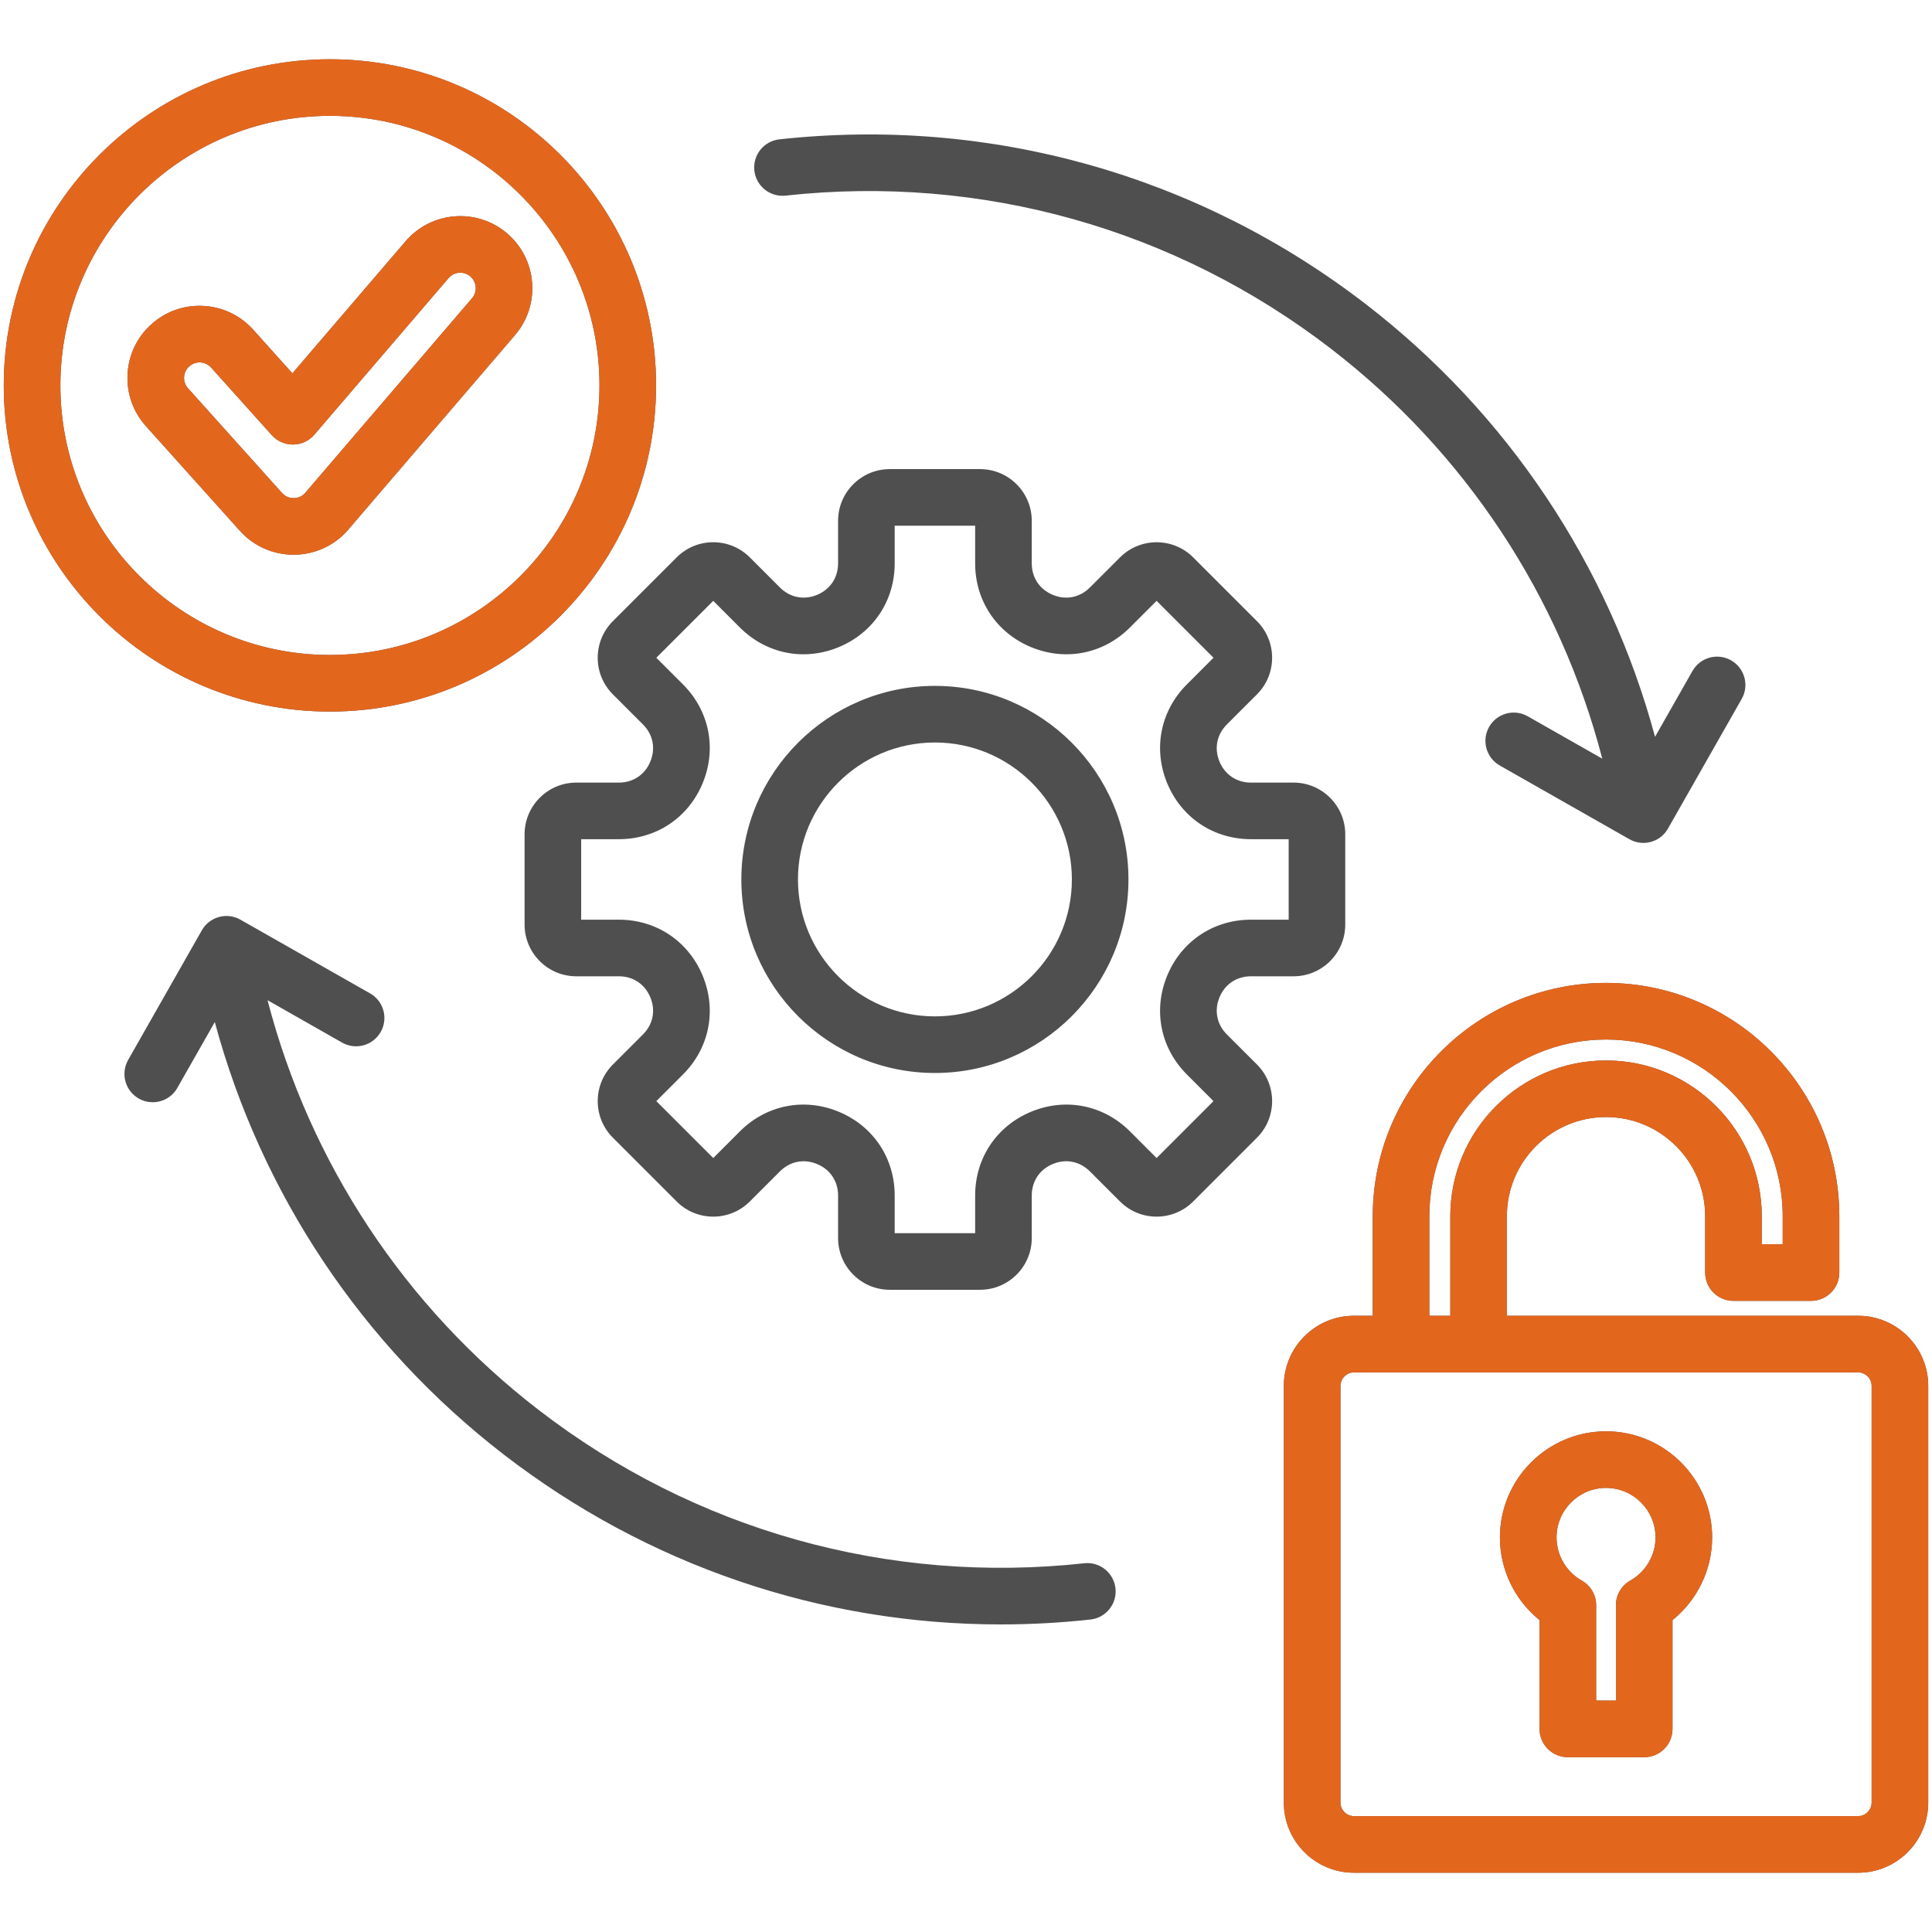
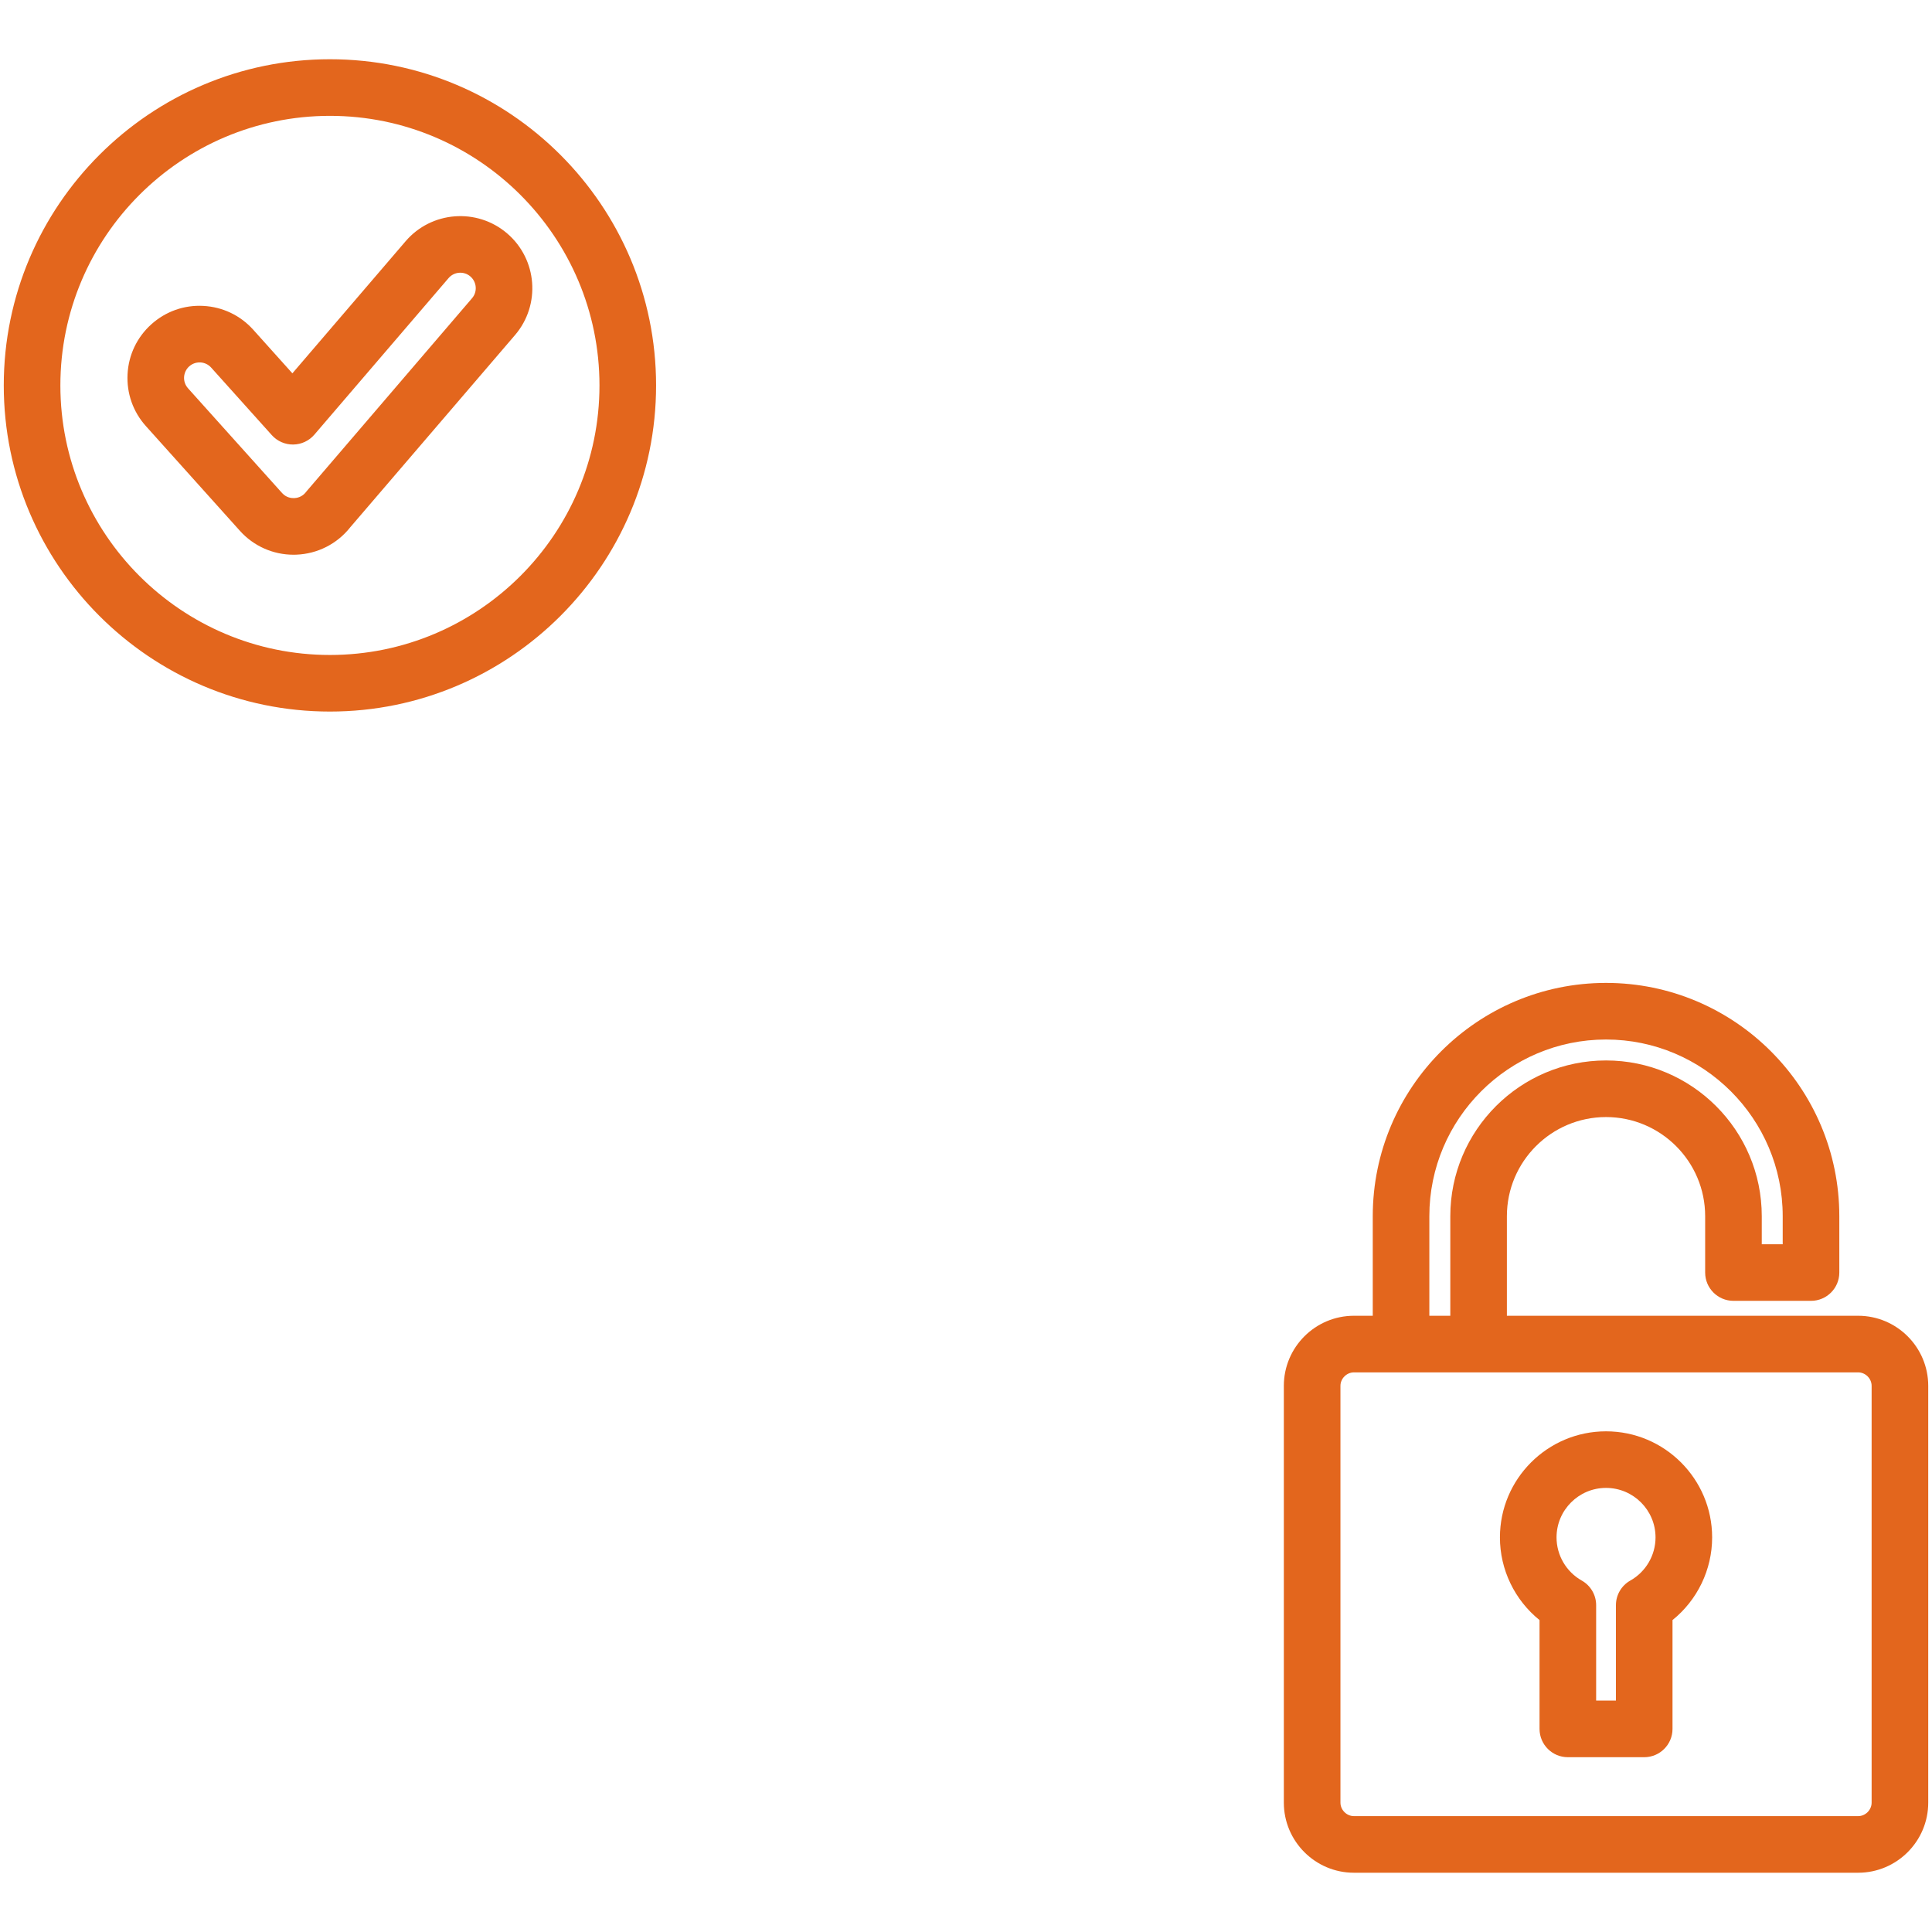
<svg xmlns="http://www.w3.org/2000/svg" width="80" height="80" viewBox="0 0 80 80" fill="none">
  <g id="042-freemium">
-     <path id="Vector" d="M31.236 7.062C31.166 6.418 31.63 5.84 32.274 5.77C40.991 4.818 49.617 7.243 56.562 12.599C62.436 17.13 66.615 23.412 68.532 30.51L70.082 27.783C70.402 27.22 71.118 27.023 71.68 27.343C72.243 27.663 72.44 28.378 72.12 28.941L69.067 34.31C68.852 34.69 68.456 34.903 68.048 34.903C67.851 34.903 67.652 34.853 67.469 34.749L62.101 31.697C61.538 31.377 61.342 30.661 61.661 30.099C61.981 29.536 62.697 29.34 63.259 29.659L66.347 31.415C64.6 24.691 60.678 18.733 55.131 14.455C48.668 9.47 40.641 7.213 32.528 8.1C31.885 8.17 31.306 7.705 31.236 7.062ZM44.897 64.731C36.785 65.618 28.758 63.361 22.295 58.376C16.748 54.098 12.826 48.14 11.078 41.416L14.166 43.172C14.729 43.491 15.444 43.295 15.764 42.732C16.084 42.169 15.887 41.454 15.325 41.134L9.956 38.082C9.393 37.762 8.678 37.959 8.358 38.521L5.306 43.89C4.986 44.453 5.183 45.168 5.745 45.488C5.928 45.592 6.127 45.641 6.323 45.641C6.731 45.641 7.127 45.428 7.343 45.048L8.894 42.321C10.811 49.419 14.989 55.701 20.863 60.232C26.82 64.826 34.012 67.264 41.44 67.264C42.672 67.264 43.912 67.197 45.152 67.061C45.795 66.991 46.26 66.412 46.19 65.769C46.119 65.126 45.54 64.661 44.897 64.731ZM79.844 57.386V74.643C79.844 76.244 78.541 77.546 76.941 77.546H56.064C54.463 77.546 53.161 76.244 53.161 74.643V57.386C53.161 55.785 54.463 54.483 56.064 54.483H56.843V50.36C56.843 45.033 61.176 40.7 66.502 40.7C71.829 40.7 76.162 45.033 76.162 50.36V52.694C76.162 53.341 75.637 53.866 74.99 53.866H71.779C71.132 53.866 70.607 53.341 70.607 52.694V50.36C70.607 48.096 68.766 46.255 66.502 46.255C64.239 46.255 62.397 48.096 62.397 50.36V54.483H76.941C78.542 54.483 79.844 55.785 79.844 57.386ZM59.186 54.483H60.054V50.36C60.054 46.804 62.946 43.911 66.502 43.911C70.058 43.911 72.951 46.804 72.951 50.36V51.522H73.818V50.36C73.818 46.326 70.536 43.044 66.502 43.044C62.468 43.044 59.186 46.326 59.186 50.36V54.483ZM77.5 57.386C77.5 57.083 77.244 56.827 76.941 56.827H56.064C55.761 56.827 55.505 57.083 55.505 57.386V74.643C55.505 74.946 55.761 75.203 56.064 75.203H76.941C77.244 75.203 77.5 74.946 77.5 74.643V57.386ZM70.896 63.661C70.896 65.001 70.281 66.258 69.255 67.084V71.59C69.255 72.237 68.731 72.762 68.084 72.762H64.921C64.274 72.762 63.749 72.237 63.749 71.59V67.084C62.723 66.258 62.109 65.001 62.109 63.661C62.109 61.239 64.08 59.268 66.502 59.268C68.925 59.268 70.896 61.239 70.896 63.661ZM68.552 63.661C68.552 62.531 67.632 61.611 66.502 61.611C65.372 61.611 64.453 62.531 64.453 63.661C64.453 64.399 64.853 65.084 65.497 65.448C65.865 65.656 66.093 66.046 66.093 66.468V70.418H66.912V66.468C66.912 66.046 67.139 65.656 67.507 65.448C68.152 65.084 68.552 64.399 68.552 63.661ZM52.05 44.081C52.884 44.916 52.884 46.274 52.05 47.108L49.406 49.752C48.571 50.587 47.213 50.587 46.379 49.752L45.131 48.505C44.714 48.088 44.139 47.973 43.594 48.199C43.048 48.425 42.723 48.912 42.723 49.502V51.267C42.723 52.447 41.763 53.407 40.583 53.407H36.843C35.663 53.407 34.703 52.447 34.703 51.267V49.503C34.703 48.912 34.377 48.425 33.832 48.199C33.287 47.973 32.712 48.087 32.294 48.505L31.047 49.752C30.212 50.587 28.855 50.587 28.02 49.752L25.376 47.108C24.542 46.274 24.542 44.916 25.376 44.082L26.624 42.834C27.041 42.417 27.155 41.842 26.929 41.297C26.703 40.751 26.216 40.426 25.626 40.426H23.862C22.682 40.426 21.722 39.466 21.722 38.285V34.546C21.722 33.366 22.682 32.406 23.862 32.406H25.626C26.216 32.406 26.704 32.08 26.929 31.535C27.155 30.989 27.041 30.415 26.623 29.997L25.376 28.75C24.973 28.347 24.75 27.809 24.75 27.237C24.75 26.664 24.973 26.127 25.376 25.723L28.02 23.079C28.855 22.244 30.212 22.244 31.047 23.079L32.294 24.326C32.712 24.744 33.287 24.858 33.832 24.632C34.377 24.407 34.703 23.919 34.703 23.329V21.565C34.703 20.385 35.663 19.425 36.843 19.425H40.583C41.763 19.425 42.723 20.385 42.723 21.565V23.329C42.723 23.919 43.048 24.406 43.594 24.632C44.139 24.858 44.714 24.744 45.131 24.326L46.379 23.079C47.213 22.245 48.571 22.245 49.406 23.079L52.05 25.723C52.884 26.558 52.884 27.915 52.05 28.75L50.802 29.997C50.385 30.415 50.27 30.989 50.496 31.535C50.722 32.08 51.209 32.406 51.8 32.406H53.564C54.744 32.406 55.704 33.366 55.704 34.546V38.285C55.704 39.466 54.744 40.426 53.564 40.426H51.8C51.209 40.426 50.722 40.752 50.496 41.297C50.271 41.842 50.385 42.417 50.802 42.834L52.05 44.081ZM50.248 45.595L49.145 44.491C48.051 43.397 47.739 41.829 48.331 40.399C48.923 38.97 50.252 38.082 51.8 38.082H53.361V34.749H51.8C50.252 34.749 48.923 33.861 48.331 32.432C47.739 31.002 48.051 29.434 49.145 28.34L50.249 27.236L47.892 24.88L46.789 25.983C45.694 27.077 44.127 27.389 42.697 26.797C41.267 26.205 40.379 24.876 40.379 23.328V21.768H37.047V23.328C37.047 24.876 36.159 26.205 34.729 26.797C33.299 27.389 31.732 27.078 30.637 25.983L29.534 24.88L27.177 27.236L28.281 28.34C29.375 29.434 29.687 31.002 29.095 32.432C28.503 33.861 27.173 34.749 25.626 34.749H24.065V38.082H25.626C27.173 38.082 28.503 38.97 29.095 40.399C29.687 41.829 29.375 43.397 28.281 44.491L27.177 45.595L29.534 47.951L30.637 46.848C31.731 45.753 33.3 45.442 34.729 46.034C36.159 46.626 37.047 47.955 37.047 49.503V51.063H40.379V49.502C40.379 47.955 41.267 46.626 42.697 46.034C44.126 45.442 45.694 45.754 46.789 46.847L47.892 47.951L50.248 45.595ZM46.727 36.416C46.727 40.835 43.132 44.43 38.713 44.43C34.294 44.43 30.698 40.835 30.698 36.416C30.698 31.996 34.294 28.401 38.713 28.401C43.132 28.401 46.727 31.996 46.727 36.416ZM44.384 36.416C44.384 33.289 41.84 30.745 38.713 30.745C35.586 30.745 33.042 33.289 33.042 36.416C33.042 39.542 35.586 42.086 38.713 42.086C41.84 42.086 44.384 39.542 44.384 36.416ZM13.662 29.465C6.215 29.465 0.156 23.406 0.156 15.959C0.156 8.512 6.215 2.454 13.662 2.454C21.109 2.454 27.167 8.512 27.167 15.959C27.167 23.406 21.109 29.465 13.662 29.465ZM13.662 27.121C19.816 27.121 24.823 22.114 24.823 15.959C24.823 9.804 19.816 4.797 13.662 4.797C7.507 4.797 2.5 9.805 2.5 15.959C2.5 22.114 7.507 27.121 13.662 27.121ZM12.266 22.968C12.229 22.969 12.191 22.97 12.154 22.97C11.308 22.97 10.505 22.614 9.937 21.983L6.044 17.647C5.51 17.054 5.24 16.289 5.282 15.492C5.323 14.696 5.673 13.963 6.266 13.429C6.859 12.896 7.623 12.624 8.421 12.667C9.217 12.709 9.95 13.059 10.484 13.651L12.107 15.459L16.793 9.992C17.862 8.742 19.749 8.595 21 9.665C22.25 10.735 22.397 12.623 21.327 13.873L14.5 21.837C13.957 22.524 13.144 22.936 12.266 22.968ZM12.704 20.332L19.547 12.349C19.776 12.081 19.744 11.676 19.476 11.446C19.208 11.216 18.802 11.248 18.573 11.517L13.017 17.998C12.797 18.254 12.478 18.404 12.141 18.407C11.805 18.411 11.48 18.27 11.255 18.018L8.741 15.219C8.627 15.092 8.469 15.017 8.298 15.008C8.286 15.007 8.275 15.007 8.263 15.007C8.105 15.007 7.953 15.065 7.834 15.172C7.707 15.286 7.632 15.444 7.622 15.616C7.613 15.787 7.672 15.952 7.787 16.079L7.787 16.08L11.681 20.416C11.854 20.608 12.067 20.629 12.18 20.626C12.293 20.622 12.507 20.584 12.668 20.377C12.679 20.362 12.691 20.347 12.704 20.332Z" fill="#4F4F4F" />
    <path id="Vector_2" d="M79.844 57.386V74.643C79.844 76.244 78.541 77.546 76.941 77.546H56.064C54.463 77.546 53.161 76.244 53.161 74.643V57.386C53.161 55.785 54.463 54.483 56.064 54.483H56.843V50.36C56.843 45.033 61.176 40.7 66.502 40.7C71.829 40.7 76.162 45.033 76.162 50.36V52.694C76.162 53.341 75.637 53.865 74.99 53.865H71.779C71.132 53.865 70.607 53.341 70.607 52.694V50.36C70.607 48.096 68.766 46.255 66.502 46.255C64.239 46.255 62.397 48.096 62.397 50.36V54.483H76.941C78.542 54.483 79.844 55.785 79.844 57.386ZM59.186 54.483H60.054V50.36C60.054 46.804 62.946 43.911 66.502 43.911C70.058 43.911 72.951 46.804 72.951 50.36V51.522H73.818V50.36C73.818 46.326 70.536 43.044 66.502 43.044C62.468 43.044 59.186 46.325 59.186 50.36V54.483ZM77.5 57.386C77.5 57.083 77.244 56.827 76.941 56.827H56.064C55.761 56.827 55.505 57.083 55.505 57.386V74.643C55.505 74.946 55.761 75.202 56.064 75.202H76.941C77.244 75.202 77.5 74.946 77.5 74.643V57.386ZM70.896 63.661C70.896 65.001 70.281 66.258 69.255 67.084V71.59C69.255 72.237 68.731 72.762 68.084 72.762H64.921C64.274 72.762 63.749 72.237 63.749 71.59V67.084C62.723 66.258 62.109 65.001 62.109 63.661C62.109 61.238 64.08 59.268 66.502 59.268C68.925 59.268 70.896 61.239 70.896 63.661ZM68.552 63.661C68.552 62.531 67.632 61.611 66.502 61.611C65.372 61.611 64.453 62.531 64.453 63.661C64.453 64.399 64.853 65.084 65.497 65.448C65.865 65.655 66.093 66.045 66.093 66.468V70.418H66.912V66.468C66.912 66.045 67.139 65.655 67.507 65.448C68.152 65.084 68.552 64.399 68.552 63.661ZM13.662 29.464C6.215 29.464 0.156 23.406 0.156 15.959C0.156 8.512 6.215 2.453 13.662 2.453C21.109 2.453 27.167 8.512 27.167 15.959C27.167 23.406 21.109 29.464 13.662 29.464ZM13.662 27.121C19.816 27.121 24.823 22.114 24.823 15.959C24.823 9.804 19.816 4.797 13.662 4.797C7.507 4.797 2.5 9.804 2.5 15.959C2.5 22.113 7.507 27.121 13.662 27.121ZM12.266 22.968C12.229 22.969 12.191 22.97 12.154 22.97C11.308 22.97 10.505 22.614 9.937 21.983L6.044 17.647C5.51 17.054 5.24 16.289 5.282 15.492C5.323 14.695 5.673 13.963 6.266 13.429C6.859 12.896 7.623 12.623 8.421 12.667C9.217 12.709 9.95 13.058 10.484 13.651L12.107 15.459L16.793 9.992C17.862 8.742 19.749 8.595 21 9.665C22.25 10.735 22.397 12.623 21.327 13.873L14.5 21.837C13.957 22.524 13.144 22.935 12.266 22.968ZM12.704 20.332L19.547 12.348C19.776 12.081 19.744 11.676 19.476 11.446C19.208 11.216 18.802 11.248 18.573 11.517L13.017 17.998C12.797 18.254 12.478 18.403 12.141 18.407C11.805 18.411 11.48 18.269 11.255 18.018L8.741 15.218C8.627 15.092 8.469 15.017 8.298 15.007C8.286 15.007 8.275 15.007 8.263 15.007C8.105 15.007 7.953 15.064 7.834 15.171C7.707 15.286 7.632 15.444 7.622 15.615C7.613 15.787 7.672 15.951 7.787 16.079L7.787 16.08L11.681 20.416C11.854 20.608 12.067 20.629 12.18 20.626C12.293 20.622 12.507 20.584 12.668 20.377C12.679 20.361 12.691 20.346 12.704 20.332Z" fill="#E3661D" />
  </g>
</svg>